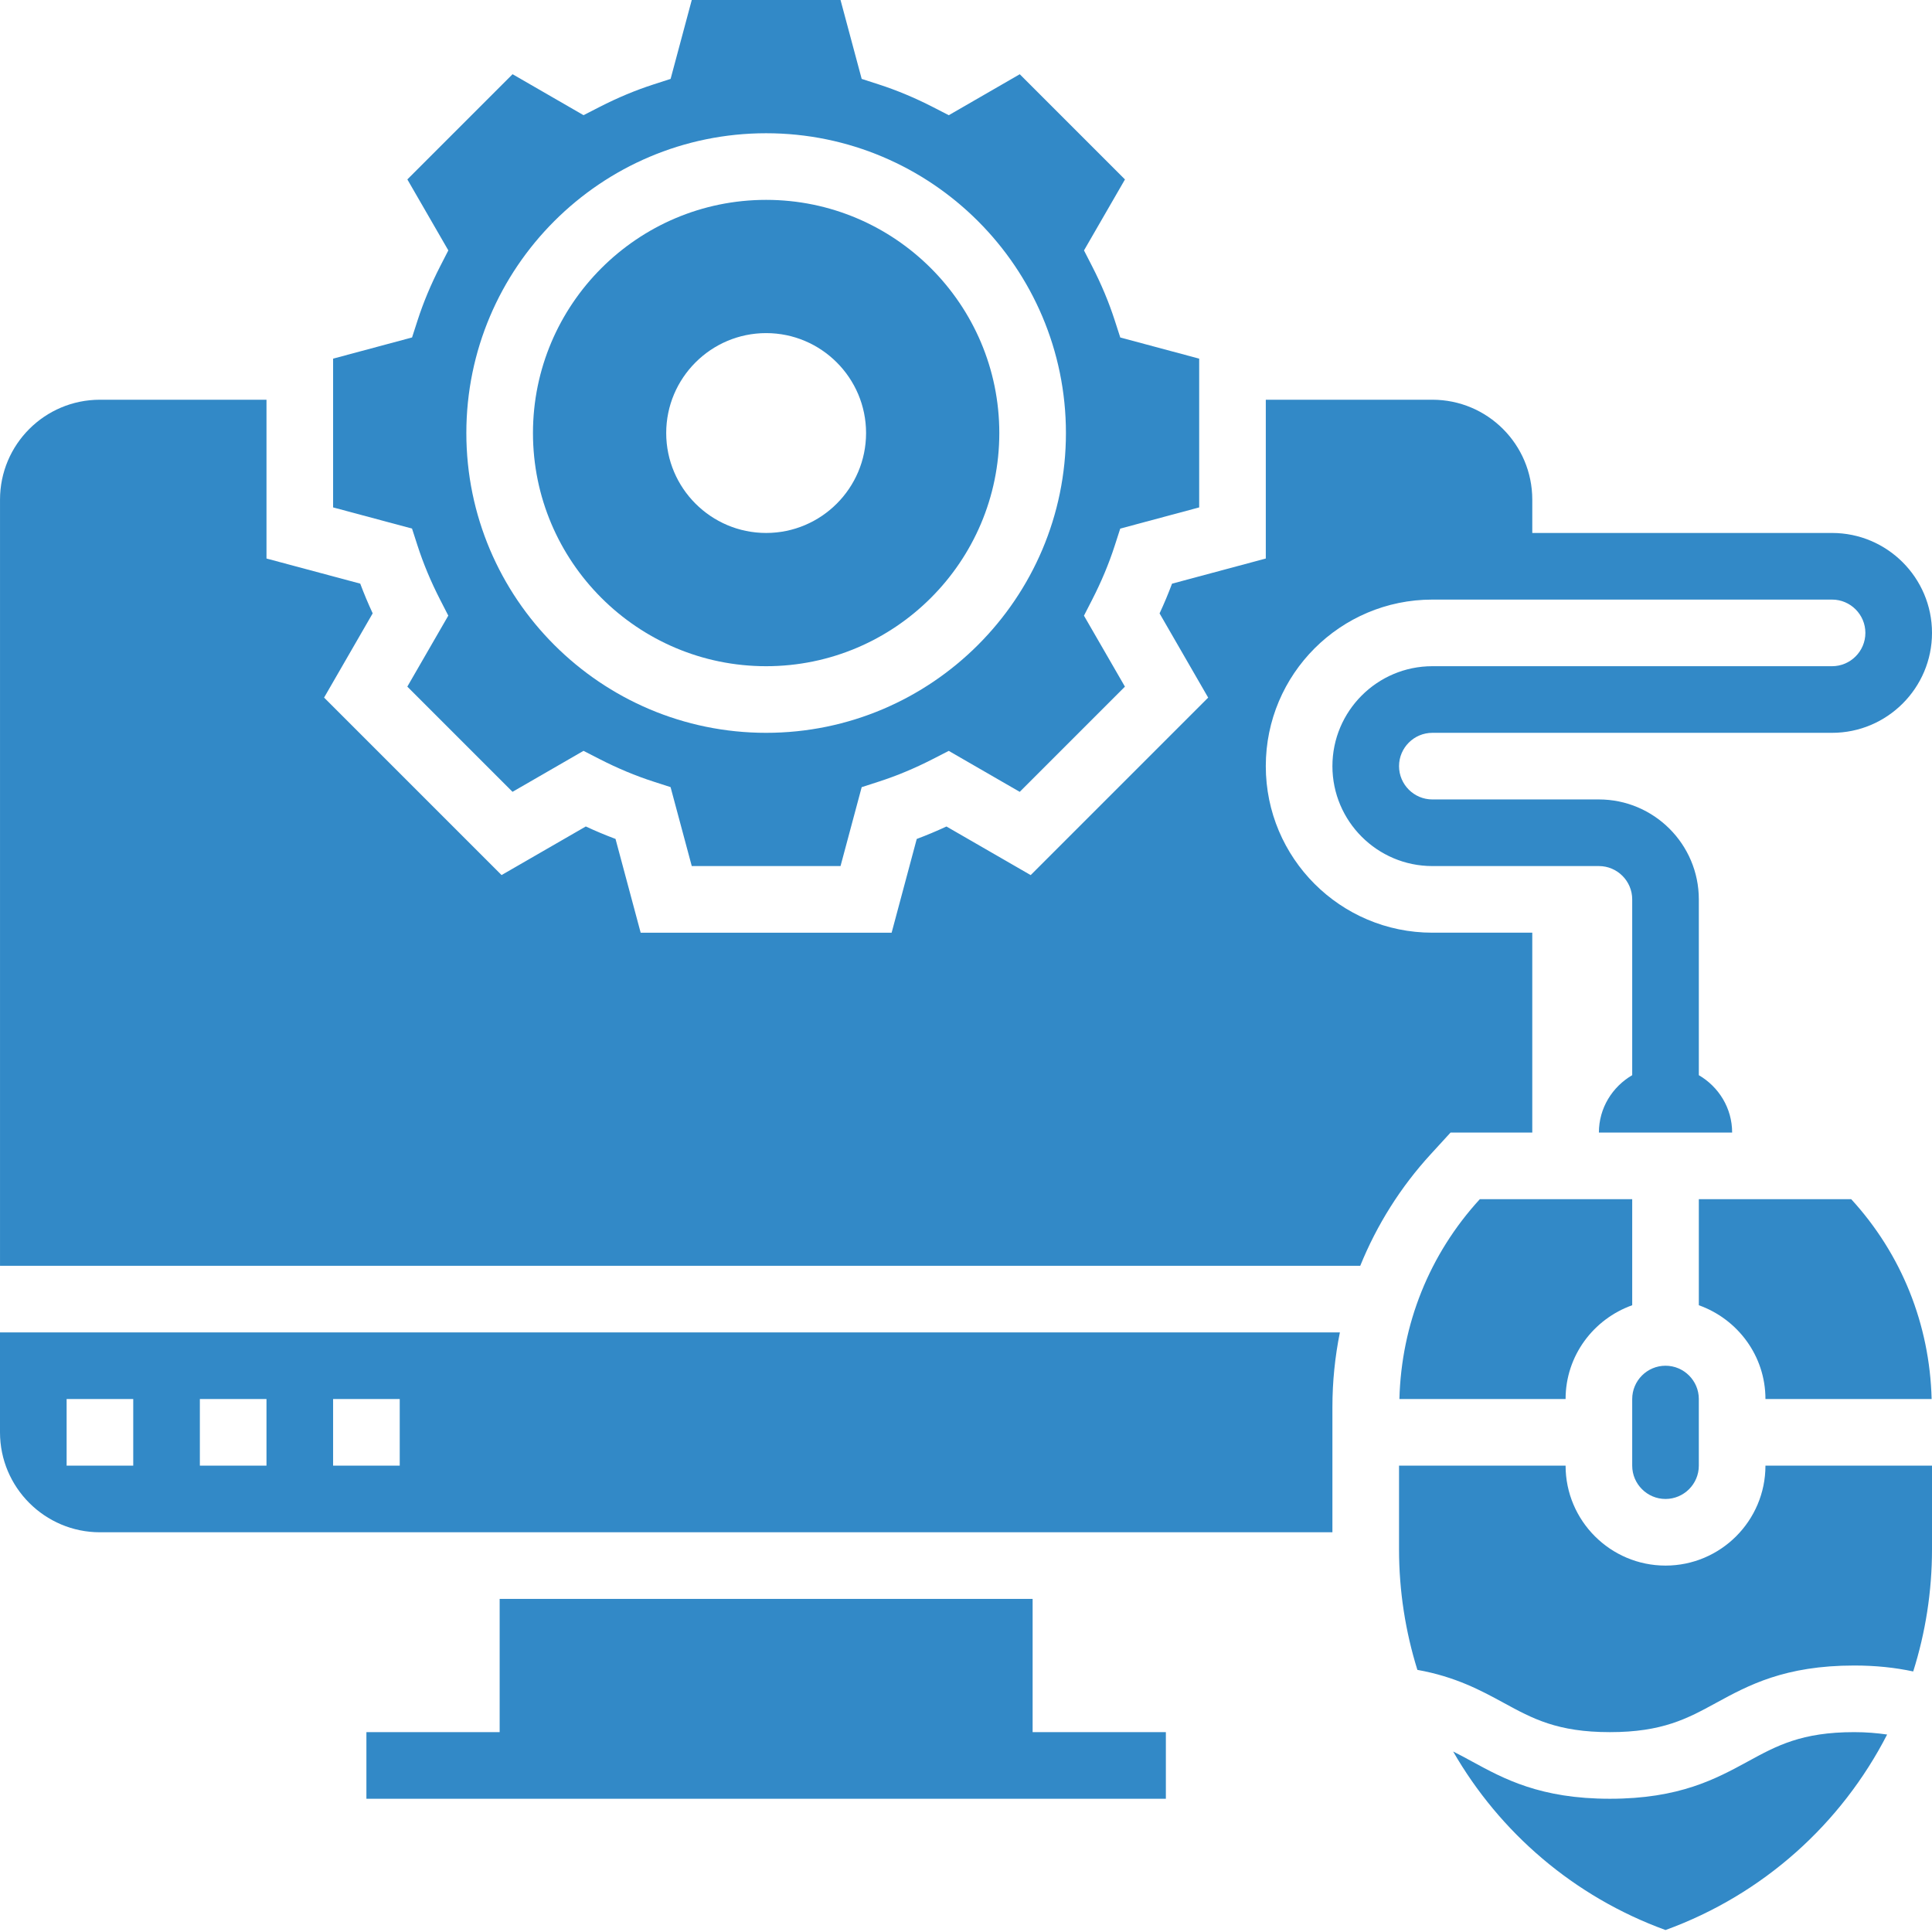
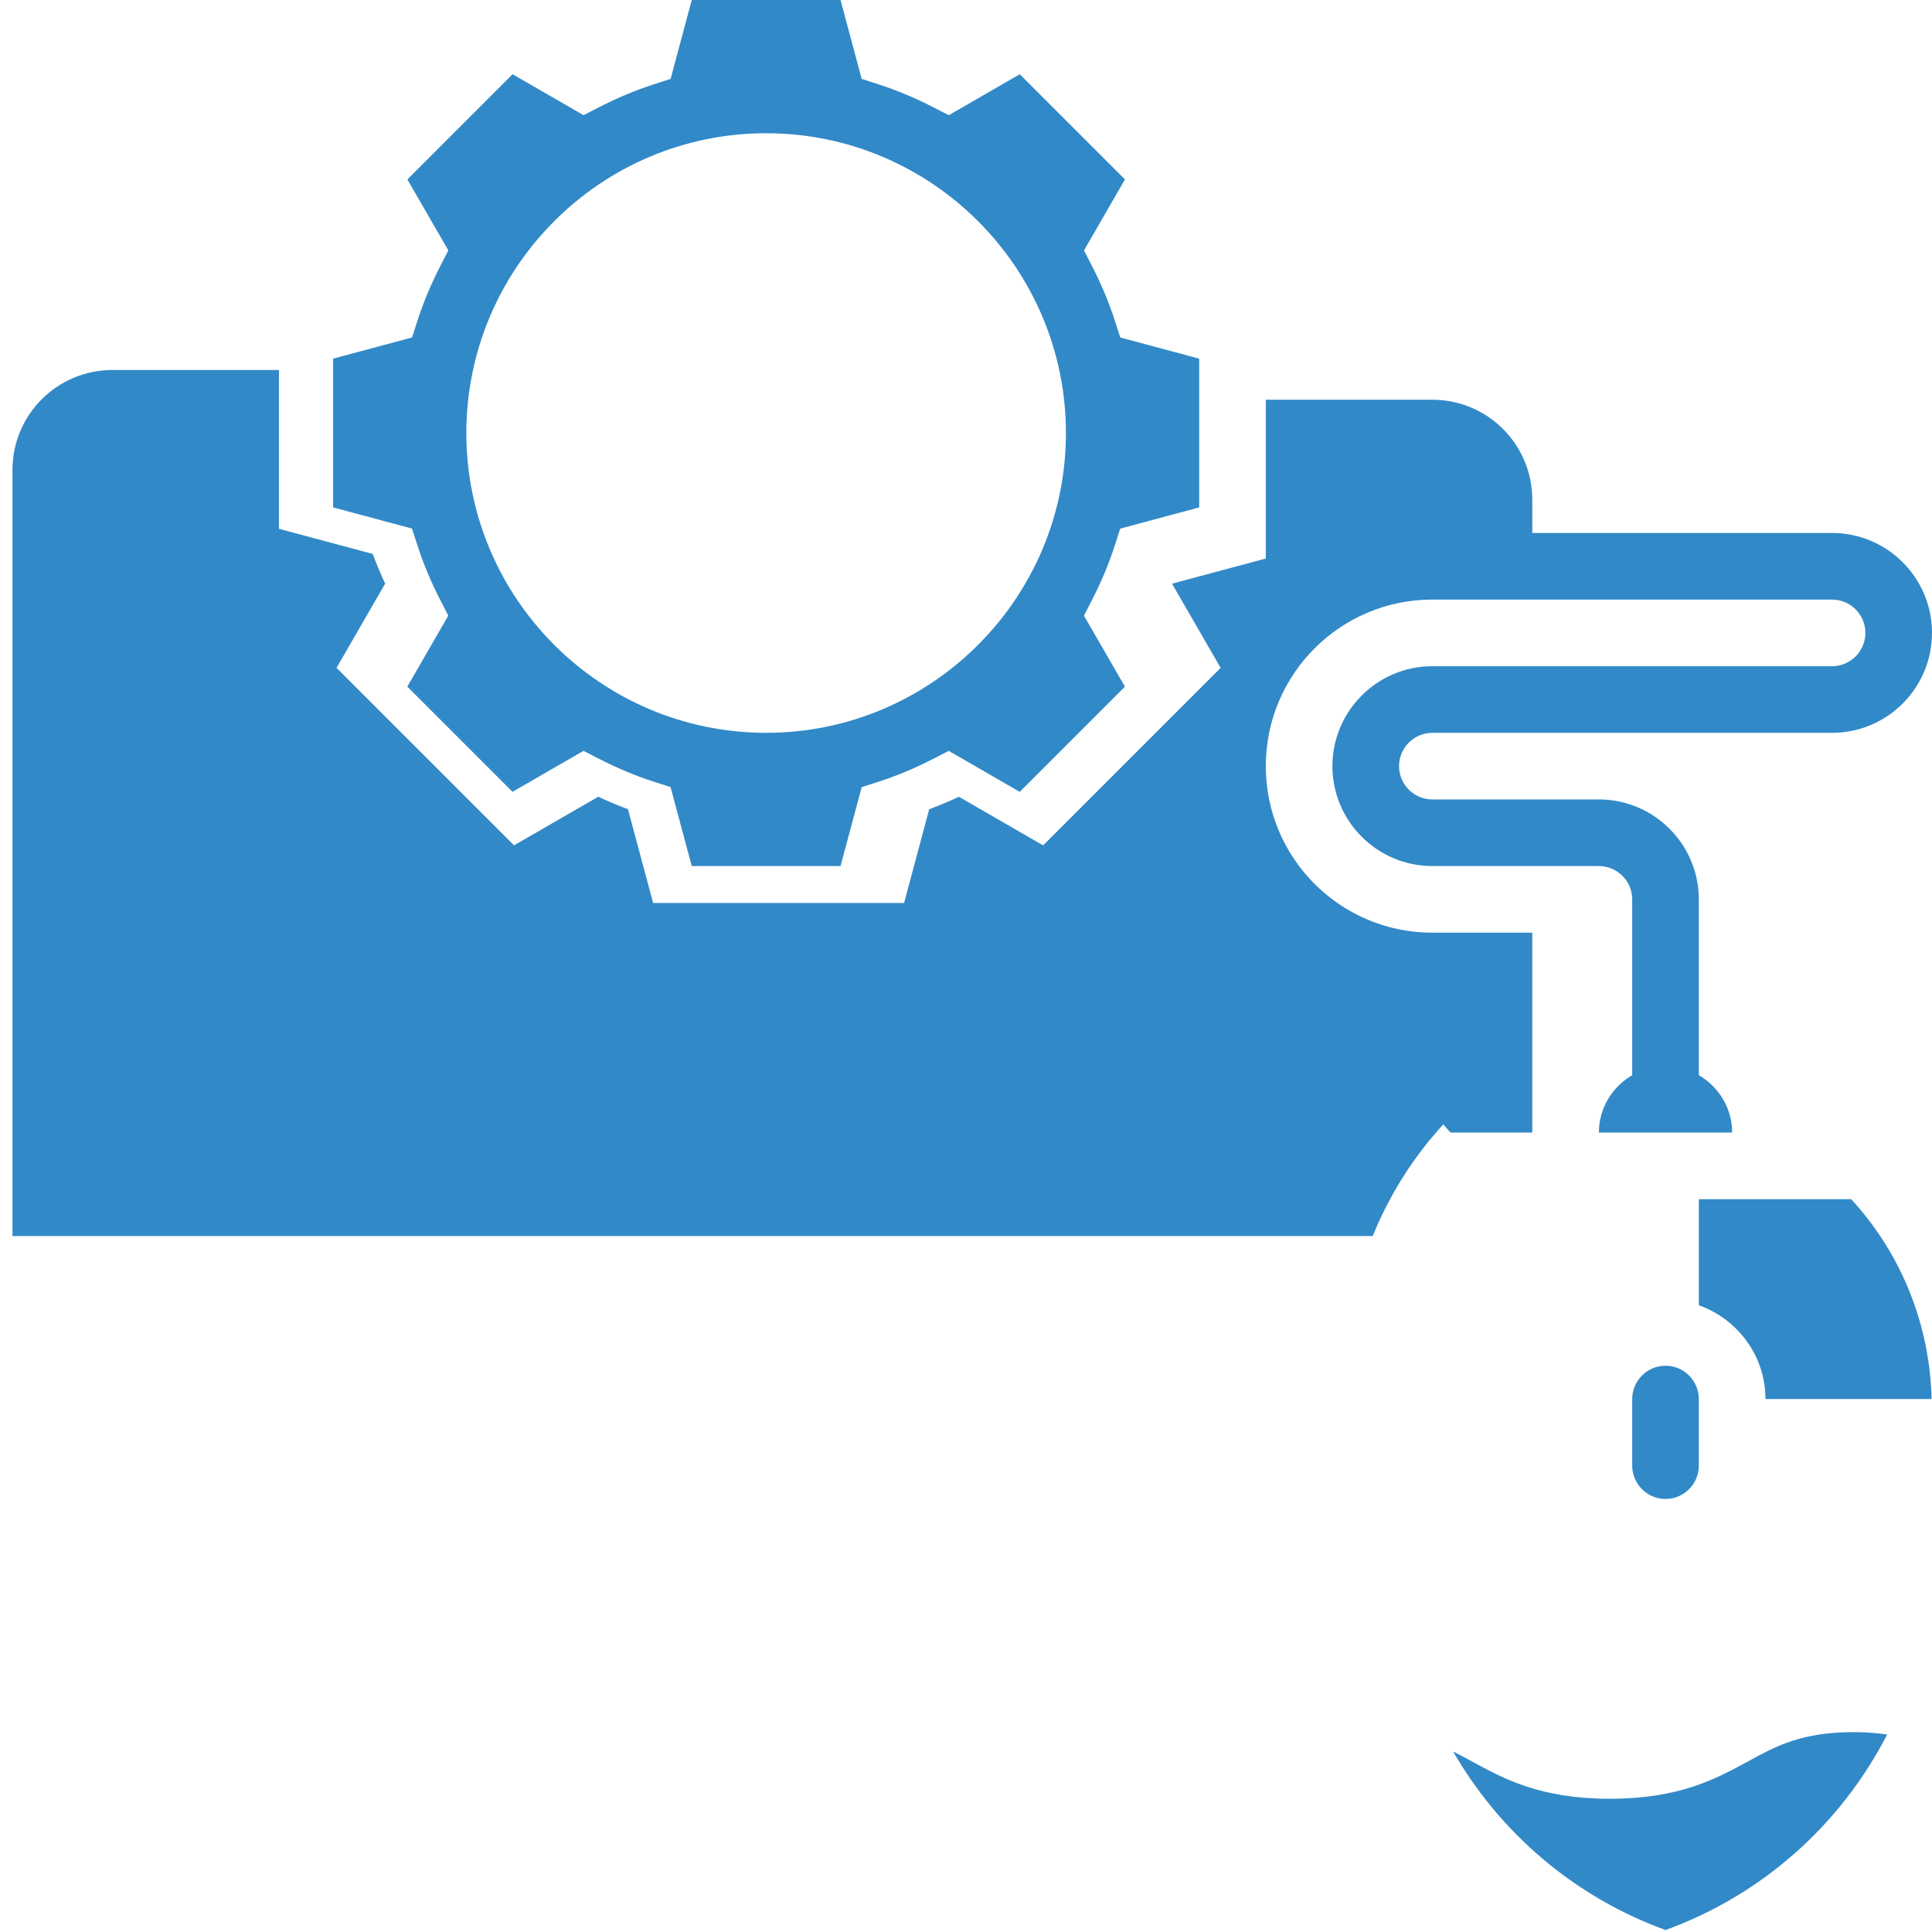
<svg xmlns="http://www.w3.org/2000/svg" height="512px" viewBox="0 0 464 464" width="512px">
  <path d="m408 288v25.473c9.289 3.312 16 12.113 16 22.527h39.91c-.461-17.938-7.215-34.809-19.316-48zm0 0" fill="#3289c7" />
-   <path d="m400 376c-13.23 0-24-10.77-24-24h-40v20.105c0 10.016 1.543 19.734 4.406 28.941 9.145 1.633 15.273 4.945 20.746 7.93 6.902 3.766 12.871 7.023 25.488 7.023 12.633 0 18.598-3.258 25.504-7.023 7.719-4.207 16.465-8.977 33.176-8.977 5.184 0 9.801.496 14.168 1.426 2.938-9.312 4.512-19.168 4.512-29.32v-20.105h-40c0 13.23-10.77 24-24 24zm0 0" fill="#3289c7" />
  <path d="m419.816 423.023c-7.719 4.207-16.465 8.977-33.176 8.977-16.695 0-25.441-4.77-33.152-8.977-1.52-.832-3-1.633-4.496-2.375 11.184 19.43 28.977 34.863 51.008 42.879 23.551-8.566 42.258-25.598 53.223-46.953-2.461-.352-5.031-.574-7.902-.574-12.633 0-18.602 3.258-25.504 7.023zm0 0" fill="#3289c7" />
  <path d="m400 360c4.406 0 8-3.594 8-8v-16c0-4.406-3.594-8-8-8s-8 3.594-8 8v16c0 4.406 3.594 8 8 8zm0 0" fill="#3289c7" />
-   <path d="m392 288h-36.594c-12.102 13.191-18.855 30.062-19.316 48h39.91c0-10.414 6.711-19.215 16-22.527zm0 0" fill="#3289c7" />
  <path d="m100.289 131.078c1.383 4.289 3.199 8.625 5.391 12.906l1.984 3.871-9.84 17.047 25.266 25.266 17.047-9.84 3.871 1.984c4.281 2.191 8.617 4.008 12.902 5.391l4.137 1.336 5.09 18.961h35.727l5.082-18.953 4.133-1.336c4.289-1.383 8.625-3.199 12.906-5.391l3.871-1.984 17.047 9.84 25.266-25.266-9.84-17.047 1.984-3.871c2.191-4.281 4.008-8.617 5.391-12.902l1.336-4.137 18.961-5.09v-35.727l-18.953-5.082-1.336-4.133c-1.383-4.289-3.199-8.625-5.391-12.906l-1.984-3.871 9.84-17.047-25.266-25.266-17.047 9.84-3.879-1.992c-4.281-2.191-8.617-4.008-12.906-5.391l-4.133-1.336-5.082-18.953h-35.727l-5.082 18.953-4.133 1.336c-4.289 1.383-8.625 3.199-12.906 5.391l-3.871 1.984-17.047-9.84-25.266 25.266 9.84 17.047-1.984 3.871c-2.191 4.281-4.008 8.617-5.391 12.902l-1.336 4.137-18.961 5.09v35.727l18.953 5.082zm83.711-99.078c39.695 0 72 32.305 72 72s-32.305 72-72 72-72-32.305-72-72 32.305-72 72-72zm0 0" fill="#3289c7" />
-   <path d="m248 384h-128v32h-32v16h192v-16h-32zm0 0" fill="#3289c7" />
-   <path d="m184 160c30.879 0 56-25.121 56-56s-25.121-56-56-56-56 25.121-56 56 25.121 56 56 56zm0-80c13.23 0 24 10.77 24 24s-10.77 24-24 24-24-10.77-24-24 10.77-24 24-24zm0 0" fill="#3289c7" />
-   <path d="m0 344c0 13.23 10.77 24 24 24h296v-30.055c0-6.098.617-12.098 1.793-17.945h-321.793zm80-8h16v16h-16zm-32 0h16v16h-16zm-32 0h16v16h-16zm0 0" fill="#3289c7" />
-   <path d="m348.375 272h19.625v-48h-24c-22.09 0-40-17.91-40-40s17.91-40 40-40h96c4.406 0 8 3.594 8 8s-3.594 8-8 8h-96c-13.23 0-24 10.77-24 24s10.77 24 24 24h40c4.406 0 8 3.594 8 8v42.223c-4.762 2.777-8 7.883-8 13.777h32c0-5.895-3.238-11-8-13.777v-42.223c0-13.23-10.77-24-24-24h-40c-4.406 0-8-3.594-8-8s3.594-8 8-8h96c13.23 0 24-10.77 24-24s-10.77-24-24-24h-72v-8c0-13.258-10.742-24-24-24h-40v38.137l-22.52 6.039c-.895 2.383-1.887 4.77-2.992 7.137l11.672 20.23-42.625 42.625-20.23-11.672c-2.367 1.098-4.754 2.098-7.137 2.992l-6.031 22.512h-60.273l-6.039-22.52c-2.383-.895-4.77-1.887-7.137-2.992l-20.23 11.672-42.625-42.625 11.672-20.23c-1.098-2.367-2.098-4.754-2.992-7.137l-22.512-6.031v-38.137h-40c-13.258 0-24 10.742-24 24v184h326.68c3.984-9.816 9.688-18.91 16.945-26.816zm0 0" fill="#3289c7" />
+   <path d="m348.375 272h19.625v-48h-24c-22.09 0-40-17.91-40-40s17.91-40 40-40h96c4.406 0 8 3.594 8 8s-3.594 8-8 8h-96c-13.23 0-24 10.77-24 24s10.77 24 24 24h40c4.406 0 8 3.594 8 8v42.223c-4.762 2.777-8 7.883-8 13.777h32c0-5.895-3.238-11-8-13.777v-42.223c0-13.23-10.77-24-24-24h-40c-4.406 0-8-3.594-8-8s3.594-8 8-8h96c13.23 0 24-10.77 24-24s-10.77-24-24-24h-72v-8c0-13.258-10.742-24-24-24h-40v38.137l-22.52 6.039l11.672 20.23-42.625 42.625-20.23-11.672c-2.367 1.098-4.754 2.098-7.137 2.992l-6.031 22.512h-60.273l-6.039-22.52c-2.383-.895-4.77-1.887-7.137-2.992l-20.23 11.672-42.625-42.625 11.672-20.23c-1.098-2.367-2.098-4.754-2.992-7.137l-22.512-6.031v-38.137h-40c-13.258 0-24 10.742-24 24v184h326.68c3.984-9.816 9.688-18.91 16.945-26.816zm0 0" fill="#3289c7" />
</svg>